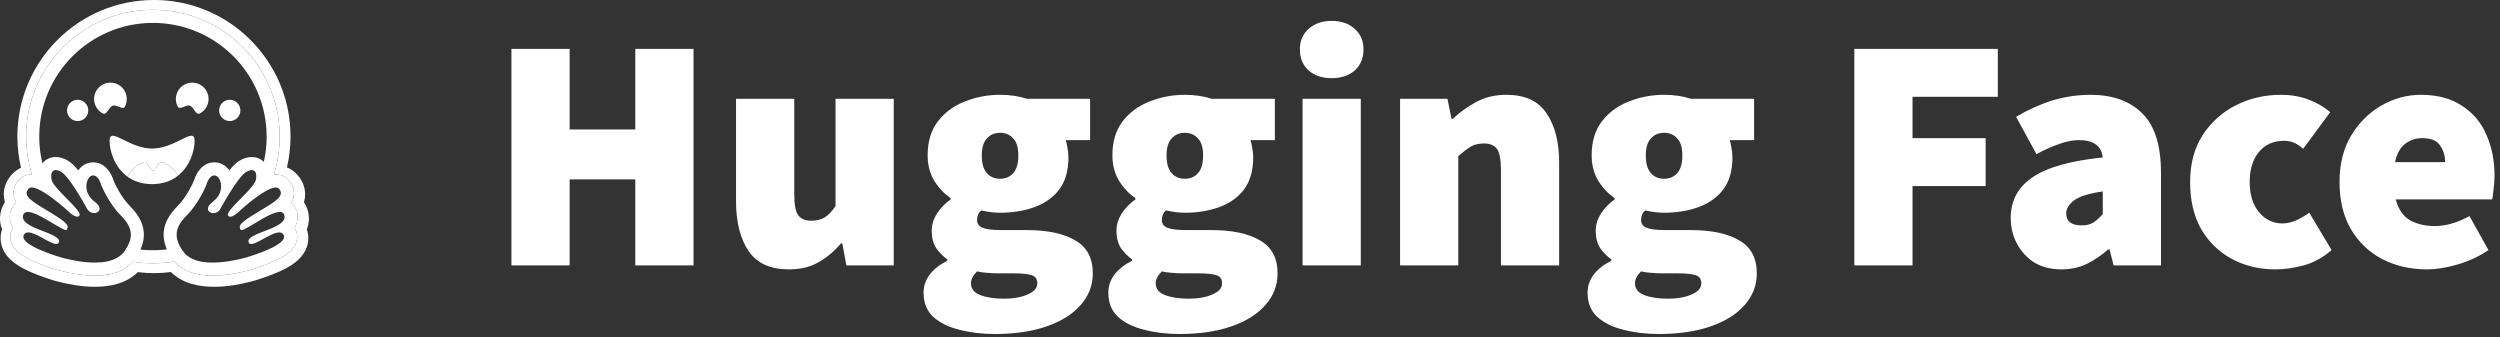
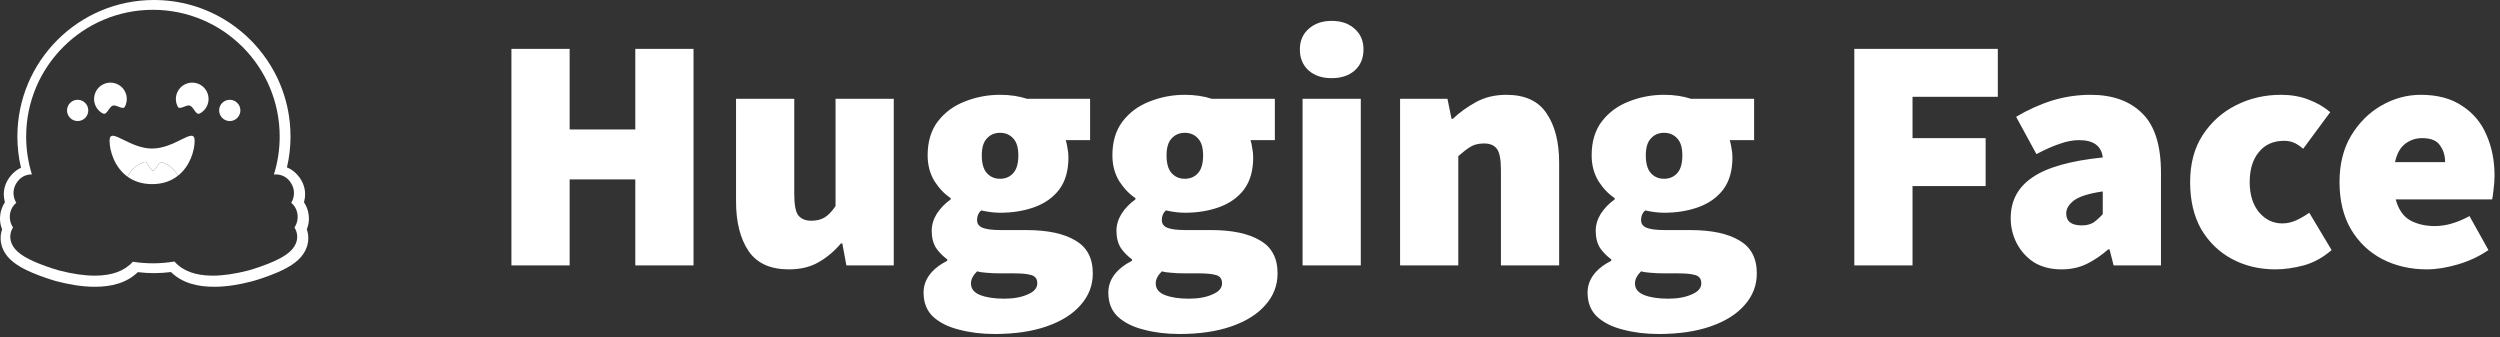
<svg xmlns="http://www.w3.org/2000/svg" width="289" height="39" viewBox="0 0 289 39" fill="none">
  <rect x="0" y="0" width="289" height="39" fill="#333333" stroke="none" />
  <path d="M35.588 24.371C35.495 24.019 35.344 23.686 35.142 23.384C35.185 23.225 35.218 23.063 35.24 22.9C35.384 21.864 35.025 20.915 34.348 20.181C33.981 19.78 33.588 19.515 33.172 19.353C33.445 18.184 33.583 16.987 33.584 15.787C33.584 15.238 33.553 14.701 33.501 14.172C33.474 13.908 33.441 13.644 33.403 13.381C33.283 12.606 33.107 11.84 32.874 11.091C32.721 10.598 32.544 10.114 32.344 9.639C32.044 8.935 31.694 8.254 31.297 7.601C31.036 7.166 30.752 6.746 30.446 6.342C30.296 6.138 30.14 5.938 29.977 5.744C29.495 5.159 28.972 4.609 28.411 4.099C28.224 3.928 28.033 3.763 27.836 3.603C27.642 3.442 27.444 3.285 27.242 3.134C26.836 2.832 26.416 2.548 25.983 2.283C23.594 0.832 20.791 0 17.797 0C9.077 0 2.009 7.068 2.009 15.787C2.009 17.003 2.15 18.215 2.429 19.398C2.054 19.561 1.695 19.814 1.363 20.181C0.686 20.914 0.326 21.86 0.47 22.895C0.492 23.06 0.525 23.223 0.568 23.384C0.366 23.686 0.215 24.019 0.122 24.371C-0.086 25.162 -0.017 25.875 0.247 26.499C-0.04 27.316 0.031 28.186 0.406 28.942C0.678 29.494 1.068 29.921 1.548 30.303C2.119 30.757 2.833 31.143 3.696 31.513C4.724 31.951 5.98 32.364 6.551 32.515C8.025 32.897 9.44 33.139 10.873 33.151C12.915 33.17 14.673 32.689 15.932 31.46C16.551 31.536 17.173 31.574 17.797 31.574C18.455 31.573 19.113 31.531 19.766 31.45C21.022 32.687 22.787 33.171 24.837 33.151C26.27 33.14 27.684 32.898 29.155 32.516C29.73 32.364 30.985 31.952 32.014 31.514C32.876 31.143 33.591 30.758 34.166 30.304C34.642 29.922 35.031 29.495 35.304 28.943C35.682 28.187 35.75 27.317 35.466 26.5C35.728 25.876 35.796 25.161 35.588 24.371ZM34.125 26.447C34.415 26.996 34.433 27.618 34.178 28.196C33.79 29.073 32.827 29.764 30.957 30.505C29.794 30.967 28.729 31.262 28.719 31.264C27.181 31.663 25.79 31.866 24.585 31.866C22.591 31.866 21.107 31.316 20.166 30.229C18.574 30.5 16.949 30.509 15.355 30.256C14.412 31.325 12.937 31.866 10.959 31.866C9.755 31.866 8.364 31.663 6.825 31.264C6.816 31.262 5.751 30.967 4.588 30.505C2.718 29.764 1.754 29.074 1.367 28.196C1.111 27.618 1.13 26.996 1.419 26.447C1.446 26.396 1.475 26.346 1.506 26.298C1.332 26.037 1.215 25.742 1.164 25.433C1.112 25.124 1.127 24.808 1.206 24.504C1.321 24.067 1.559 23.703 1.882 23.442C1.726 23.186 1.624 22.902 1.582 22.606C1.489 21.962 1.703 21.319 2.184 20.795C2.558 20.387 3.087 20.162 3.673 20.162H3.689C3.247 18.746 3.023 17.27 3.024 15.787C3.024 7.694 9.585 1.134 17.678 1.134C25.772 1.134 32.332 7.694 32.332 15.787C32.333 17.274 32.108 18.754 31.663 20.173C31.734 20.166 31.803 20.163 31.871 20.163C32.457 20.163 32.987 20.387 33.361 20.795C33.842 21.319 34.056 21.962 33.963 22.606C33.92 22.902 33.818 23.187 33.663 23.443C33.986 23.704 34.223 24.067 34.339 24.505C34.418 24.808 34.432 25.125 34.38 25.434C34.329 25.743 34.212 26.037 34.039 26.298C34.07 26.346 34.099 26.396 34.125 26.447Z" fill="white" />
-   <path d="M34.039 26.298C34.212 26.037 34.329 25.743 34.38 25.434C34.432 25.125 34.418 24.808 34.339 24.505C34.223 24.068 33.986 23.704 33.663 23.443C33.818 23.187 33.92 22.903 33.963 22.607C34.056 21.962 33.842 21.319 33.361 20.795C32.987 20.387 32.457 20.163 31.871 20.163C31.803 20.163 31.734 20.166 31.663 20.173C32.107 18.754 32.332 17.274 32.331 15.787C32.331 7.695 25.77 1.134 17.678 1.134C9.585 1.134 3.024 7.694 3.024 15.787C3.023 17.271 3.247 18.746 3.689 20.162H3.673C3.087 20.162 2.558 20.387 2.183 20.795C1.703 21.319 1.489 21.962 1.582 22.606C1.624 22.902 1.726 23.187 1.881 23.442C1.559 23.703 1.321 24.067 1.206 24.505C1.126 24.808 1.112 25.125 1.164 25.434C1.215 25.743 1.332 26.037 1.506 26.298C1.475 26.346 1.446 26.396 1.42 26.447C1.13 26.997 1.111 27.618 1.367 28.197C1.755 29.074 2.718 29.765 4.588 30.506C5.751 30.967 6.816 31.262 6.825 31.265C8.364 31.664 9.755 31.866 10.959 31.866C12.937 31.866 14.412 31.326 15.355 30.257C16.949 30.51 18.575 30.5 20.166 30.229C21.107 31.316 22.591 31.866 24.585 31.866C25.79 31.866 27.181 31.664 28.719 31.265C28.729 31.262 29.793 30.967 30.957 30.506C32.827 29.765 33.79 29.074 34.178 28.197C34.434 27.618 34.415 26.997 34.125 26.447C34.099 26.396 34.07 26.346 34.039 26.298ZM14.681 28.583C14.599 28.725 14.512 28.864 14.42 28.999C14.176 29.355 13.856 29.628 13.484 29.83C12.773 30.218 11.873 30.354 10.959 30.354C9.515 30.354 8.035 30.016 7.205 29.8C7.164 29.79 2.119 28.365 2.757 27.151C2.865 26.948 3.042 26.866 3.265 26.866C4.164 26.866 5.802 28.205 6.506 28.205C6.663 28.205 6.774 28.138 6.819 27.975C7.119 26.899 2.26 26.447 2.669 24.889C2.741 24.614 2.937 24.502 3.213 24.502C4.402 24.502 7.071 26.593 7.629 26.593C7.671 26.593 7.702 26.58 7.719 26.554L7.726 26.542C7.988 26.109 7.838 25.795 6.043 24.695L5.87 24.591C3.896 23.395 2.509 22.676 3.298 21.818C3.388 21.718 3.517 21.674 3.673 21.674C3.858 21.674 4.083 21.737 4.33 21.84C5.373 22.28 6.818 23.48 7.422 24.003C7.6 24.158 7.705 24.253 7.705 24.253C7.705 24.253 8.47 25.048 8.932 25.048C9.039 25.048 9.129 25.006 9.19 24.902C9.518 24.35 6.145 21.794 5.955 20.739C5.826 20.024 6.045 19.663 6.451 19.663C6.644 19.663 6.879 19.744 7.139 19.909C7.946 20.421 9.502 23.096 10.072 24.137C10.263 24.486 10.589 24.633 10.883 24.633C11.466 24.633 11.922 24.053 10.937 23.317C9.455 22.208 9.975 20.397 10.682 20.285C10.712 20.281 10.743 20.278 10.773 20.278C11.416 20.278 11.7 21.386 11.7 21.386C11.7 21.386 12.531 23.473 13.959 24.9C15.255 26.195 15.435 27.258 14.681 28.583ZM19.298 28.828L19.224 28.837L19.097 28.851C19.031 28.858 18.965 28.865 18.898 28.871L18.832 28.877L18.773 28.882L18.689 28.889C18.658 28.891 18.627 28.893 18.596 28.895L18.503 28.901L18.482 28.903L18.409 28.907L18.378 28.909L18.291 28.913L18.191 28.917L18.099 28.92L18.038 28.922H18.007C17.988 28.922 17.969 28.923 17.95 28.923H17.92C17.901 28.923 17.882 28.923 17.863 28.924L17.785 28.925H17.677C17.592 28.925 17.507 28.924 17.422 28.922L17.353 28.921C17.334 28.921 17.314 28.92 17.295 28.919L17.222 28.917L17.132 28.914L17.05 28.91L17.029 28.909L16.952 28.905C16.93 28.904 16.909 28.903 16.887 28.902L16.837 28.899C16.774 28.895 16.712 28.89 16.648 28.885L16.583 28.88L16.499 28.873L16.402 28.864C16.348 28.859 16.294 28.853 16.239 28.847H16.237C17.029 27.08 16.628 25.429 15.027 23.829C13.977 22.78 13.278 21.231 13.134 20.891C12.84 19.885 12.064 18.766 10.774 18.766C10.665 18.766 10.556 18.775 10.449 18.792C9.884 18.88 9.39 19.206 9.037 19.695C8.657 19.221 8.287 18.845 7.952 18.632C7.447 18.312 6.944 18.15 6.453 18.15C5.841 18.15 5.294 18.402 4.912 18.858L4.903 18.869L4.881 18.779L4.881 18.775C4.808 18.465 4.747 18.152 4.698 17.837C4.698 17.834 4.698 17.832 4.697 17.83L4.686 17.759C4.68 17.721 4.675 17.682 4.669 17.643C4.665 17.611 4.66 17.579 4.656 17.547C4.652 17.515 4.647 17.483 4.643 17.451C4.639 17.419 4.635 17.387 4.632 17.355C4.628 17.324 4.624 17.294 4.621 17.263L4.62 17.256C4.604 17.115 4.591 16.974 4.58 16.833L4.574 16.751C4.572 16.729 4.57 16.706 4.569 16.683C4.569 16.678 4.568 16.673 4.568 16.668L4.562 16.577C4.56 16.545 4.559 16.512 4.557 16.479C4.555 16.447 4.553 16.414 4.552 16.381L4.549 16.295L4.548 16.269L4.545 16.189L4.543 16.122C4.543 16.095 4.542 16.068 4.541 16.041L4.54 15.957C4.54 15.928 4.54 15.9 4.539 15.872C4.538 15.844 4.539 15.815 4.539 15.787C4.539 8.53 10.422 2.647 17.68 2.647C24.937 2.647 30.82 8.53 30.82 15.787V15.957C30.82 15.985 30.82 16.013 30.819 16.041C30.819 16.065 30.818 16.088 30.817 16.112C30.817 16.133 30.817 16.154 30.816 16.174C30.816 16.2 30.814 16.227 30.813 16.253V16.255C30.811 16.313 30.808 16.37 30.806 16.428L30.805 16.447L30.801 16.533L30.796 16.601C30.787 16.763 30.774 16.924 30.759 17.085V17.087C30.756 17.118 30.753 17.148 30.749 17.178C30.742 17.248 30.734 17.319 30.726 17.389L30.717 17.459L30.706 17.542C30.703 17.573 30.698 17.603 30.694 17.633C30.689 17.667 30.684 17.7 30.68 17.734L30.667 17.814L30.653 17.904C30.648 17.934 30.643 17.963 30.638 17.994C30.632 18.023 30.627 18.053 30.622 18.083C30.612 18.143 30.601 18.202 30.589 18.262C30.566 18.38 30.542 18.498 30.517 18.616C30.51 18.645 30.504 18.675 30.497 18.704C30.127 18.345 29.637 18.149 29.097 18.149C28.607 18.149 28.103 18.311 27.599 18.631C27.264 18.844 26.894 19.22 26.513 19.694C26.16 19.204 25.666 18.879 25.102 18.79C24.994 18.773 24.886 18.765 24.776 18.765C23.487 18.765 22.711 19.883 22.417 20.89C22.271 21.23 21.573 22.779 20.521 23.829C18.922 25.424 18.518 27.067 19.298 28.828ZM32.864 25.289L32.858 25.305C32.855 25.315 32.851 25.325 32.847 25.334C32.841 25.349 32.834 25.363 32.828 25.378C32.811 25.412 32.792 25.445 32.771 25.477C32.742 25.52 32.71 25.562 32.675 25.601C32.667 25.61 32.66 25.618 32.651 25.627C32.639 25.641 32.626 25.654 32.613 25.667C32.379 25.898 32.023 26.101 31.621 26.287C31.576 26.308 31.529 26.328 31.483 26.349L31.436 26.37C31.405 26.383 31.374 26.397 31.342 26.41C31.31 26.424 31.278 26.437 31.246 26.45L31.149 26.49C30.923 26.584 30.691 26.672 30.465 26.76L30.369 26.797L30.273 26.835C30.209 26.86 30.146 26.884 30.085 26.909L29.993 26.946L29.902 26.983L29.858 27.002C29.828 27.014 29.799 27.026 29.77 27.039C29.105 27.324 28.626 27.615 28.727 27.975C28.73 27.986 28.733 27.995 28.736 28.005C28.745 28.031 28.758 28.057 28.773 28.08C28.782 28.094 28.792 28.108 28.804 28.12C28.922 28.243 29.137 28.223 29.409 28.126C29.431 28.118 29.453 28.109 29.476 28.1C29.491 28.094 29.507 28.088 29.523 28.082L29.546 28.072C29.608 28.046 29.674 28.016 29.741 27.984C29.758 27.977 29.775 27.969 29.792 27.96C30.123 27.798 30.5 27.579 30.873 27.38C30.93 27.349 30.987 27.32 31.044 27.29C31.138 27.242 31.232 27.195 31.327 27.151C31.68 26.984 32.012 26.866 32.279 26.866C32.405 26.866 32.515 26.892 32.608 26.951L32.623 26.961C32.669 26.994 32.71 27.035 32.743 27.081C32.751 27.092 32.759 27.103 32.766 27.115C32.773 27.127 32.78 27.139 32.786 27.152C32.918 27.402 32.808 27.662 32.55 27.916C32.301 28.16 31.916 28.4 31.477 28.621C31.444 28.638 31.411 28.654 31.378 28.67C30.073 29.311 28.363 29.794 28.339 29.8C27.884 29.919 27.232 30.074 26.498 30.19L26.389 30.206L26.372 30.209C26.205 30.234 26.038 30.256 25.871 30.275L25.855 30.277C25.551 30.311 25.239 30.337 24.926 30.347H24.922C24.809 30.351 24.697 30.353 24.585 30.353H24.455C24.284 30.351 24.113 30.343 23.942 30.33C23.938 30.33 23.934 30.33 23.93 30.329C23.869 30.324 23.808 30.319 23.747 30.312C23.642 30.301 23.538 30.287 23.433 30.27C23.393 30.264 23.349 30.257 23.308 30.249C23.288 30.246 23.27 30.242 23.251 30.239L23.246 30.238C23.186 30.226 23.126 30.214 23.067 30.2C23.032 30.192 22.997 30.184 22.963 30.175L22.943 30.17C22.926 30.166 22.909 30.161 22.892 30.157L22.883 30.154L22.83 30.139C22.81 30.133 22.791 30.127 22.772 30.122L22.765 30.12L22.714 30.104C22.695 30.098 22.676 30.092 22.657 30.086C22.642 30.081 22.626 30.075 22.611 30.07L22.576 30.058C22.544 30.047 22.511 30.035 22.478 30.022L22.448 30.01L22.422 30C22.373 29.98 22.324 29.96 22.276 29.938L22.244 29.923L22.238 29.92C22.227 29.915 22.215 29.91 22.204 29.905C22.182 29.894 22.159 29.883 22.137 29.872L22.131 29.868L22.099 29.851C22.042 29.822 21.986 29.79 21.932 29.757L21.902 29.738C21.887 29.729 21.873 29.72 21.858 29.71L21.819 29.684C21.805 29.675 21.791 29.665 21.777 29.655L21.752 29.638C21.726 29.619 21.7 29.6 21.675 29.58C21.661 29.569 21.648 29.558 21.634 29.549C21.605 29.525 21.576 29.5 21.547 29.475L21.546 29.474C21.518 29.45 21.491 29.425 21.464 29.4L21.463 29.398C21.449 29.385 21.436 29.372 21.422 29.358C21.409 29.344 21.395 29.331 21.382 29.317C21.369 29.303 21.356 29.289 21.343 29.275C21.331 29.261 21.318 29.247 21.306 29.234L21.302 29.229C21.239 29.156 21.181 29.08 21.127 29.001L21.105 28.969C21.091 28.948 21.077 28.927 21.063 28.906L21.022 28.843C21.002 28.812 20.982 28.781 20.963 28.75C20.95 28.728 20.936 28.706 20.923 28.683C20.912 28.664 20.9 28.645 20.89 28.627C20.883 28.616 20.878 28.606 20.872 28.596C20.866 28.585 20.86 28.574 20.853 28.563L20.844 28.546C20.84 28.54 20.839 28.538 20.838 28.535C20.826 28.514 20.814 28.493 20.803 28.472C20.798 28.462 20.793 28.453 20.788 28.444L20.772 28.414L20.757 28.384L20.727 28.324C20.722 28.314 20.718 28.304 20.713 28.294C20.703 28.273 20.693 28.252 20.683 28.231C20.679 28.223 20.675 28.214 20.672 28.206C20.659 28.177 20.646 28.148 20.634 28.118C20.626 28.098 20.618 28.079 20.61 28.059C20.588 28.002 20.567 27.945 20.548 27.886C20.542 27.869 20.536 27.852 20.531 27.834C20.519 27.795 20.508 27.755 20.497 27.715C20.485 27.668 20.474 27.621 20.465 27.574C20.459 27.546 20.454 27.518 20.45 27.49C20.445 27.462 20.441 27.434 20.438 27.406C20.43 27.351 20.425 27.295 20.422 27.24C20.422 27.23 20.422 27.221 20.422 27.212C20.421 27.194 20.42 27.175 20.42 27.157C20.41 26.416 20.785 25.704 21.587 24.902C23.015 23.476 23.846 21.388 23.846 21.388C23.846 21.388 23.868 21.301 23.915 21.175C23.93 21.133 23.947 21.092 23.964 21.05C23.983 21.004 24.004 20.958 24.027 20.913L24.034 20.9C24.062 20.842 24.094 20.786 24.128 20.732C24.136 20.719 24.143 20.706 24.152 20.694C24.178 20.656 24.205 20.619 24.233 20.584C24.255 20.557 24.278 20.53 24.302 20.505C24.385 20.42 24.48 20.35 24.587 20.313L24.6 20.309C24.609 20.306 24.618 20.303 24.627 20.3C24.638 20.298 24.649 20.295 24.66 20.293L24.665 20.292C24.687 20.287 24.71 20.284 24.733 20.283H24.735C24.747 20.283 24.759 20.282 24.771 20.282C24.802 20.282 24.832 20.284 24.863 20.289C24.991 20.309 25.114 20.386 25.22 20.504L25.234 20.521C25.268 20.561 25.299 20.604 25.327 20.649C25.348 20.682 25.367 20.718 25.386 20.755C25.393 20.77 25.401 20.784 25.408 20.8C25.411 20.807 25.415 20.815 25.418 20.823C25.425 20.838 25.431 20.854 25.438 20.87C25.474 20.963 25.502 21.059 25.522 21.157C25.543 21.263 25.555 21.37 25.558 21.477C25.559 21.525 25.559 21.573 25.558 21.621C25.557 21.64 25.557 21.658 25.555 21.677C25.541 21.883 25.496 22.086 25.422 22.279C25.414 22.298 25.406 22.317 25.399 22.337C25.361 22.426 25.318 22.512 25.269 22.595C25.241 22.643 25.211 22.69 25.179 22.737L25.159 22.765C25.082 22.872 24.997 22.972 24.904 23.064C24.812 23.157 24.714 23.242 24.609 23.32C24.505 23.397 24.407 23.482 24.316 23.575C24.056 23.849 23.995 24.09 24.054 24.273C24.061 24.294 24.069 24.314 24.078 24.334C24.1 24.376 24.128 24.415 24.162 24.449L24.171 24.458C24.18 24.468 24.19 24.476 24.201 24.485L24.211 24.493C24.236 24.513 24.263 24.53 24.291 24.545C24.299 24.549 24.306 24.554 24.316 24.558C24.354 24.577 24.394 24.592 24.435 24.604L24.447 24.607L24.462 24.611L24.476 24.614L24.49 24.617L24.504 24.62L24.518 24.623C24.528 24.625 24.539 24.626 24.549 24.628L24.559 24.629L24.577 24.631L24.588 24.632L24.606 24.633H24.617L24.636 24.634H24.696L24.713 24.633L24.733 24.632L24.757 24.63L24.78 24.627C24.785 24.627 24.79 24.626 24.795 24.625C24.875 24.613 24.952 24.591 25.025 24.558C25.041 24.552 25.056 24.544 25.07 24.537C25.101 24.521 25.13 24.504 25.159 24.485C25.198 24.459 25.236 24.43 25.271 24.398L25.296 24.375C25.299 24.371 25.303 24.367 25.307 24.363C25.331 24.34 25.354 24.314 25.375 24.288C25.412 24.241 25.445 24.191 25.473 24.139C25.812 23.522 26.168 22.914 26.54 22.316L26.591 22.234L26.642 22.152C26.668 22.111 26.694 22.07 26.72 22.03L26.746 21.989L26.798 21.908C26.868 21.799 26.938 21.692 27.009 21.586L27.062 21.507C27.168 21.35 27.274 21.197 27.379 21.052L27.431 20.98C27.545 20.822 27.664 20.669 27.787 20.518L27.836 20.46C27.844 20.45 27.852 20.44 27.86 20.431L27.908 20.375C27.916 20.366 27.924 20.357 27.932 20.348L27.979 20.296L28.002 20.27C28.025 20.246 28.048 20.222 28.071 20.198C28.087 20.182 28.101 20.167 28.116 20.152C28.204 20.062 28.301 19.982 28.405 19.912L28.43 19.896L28.454 19.881C28.47 19.871 28.485 19.862 28.501 19.853C28.911 19.62 29.251 19.603 29.446 19.799C29.564 19.917 29.63 20.113 29.626 20.386C29.626 20.398 29.626 20.41 29.625 20.422V20.436C29.625 20.448 29.624 20.461 29.623 20.474C29.623 20.489 29.622 20.505 29.62 20.52C29.618 20.535 29.618 20.547 29.616 20.561C29.616 20.565 29.615 20.569 29.615 20.573C29.613 20.585 29.612 20.597 29.61 20.61C29.61 20.613 29.61 20.617 29.609 20.621C29.607 20.637 29.605 20.654 29.602 20.67C29.6 20.685 29.597 20.7 29.595 20.715C29.593 20.724 29.591 20.733 29.59 20.741C29.586 20.766 29.58 20.79 29.573 20.814C29.559 20.859 29.543 20.903 29.524 20.945C29.515 20.964 29.507 20.983 29.497 21.001C29.479 21.038 29.458 21.077 29.434 21.117C29.423 21.136 29.411 21.157 29.398 21.177L29.379 21.208C29.359 21.239 29.338 21.27 29.317 21.302C29.295 21.334 29.272 21.366 29.247 21.399C29.215 21.442 29.181 21.487 29.146 21.532L29.119 21.566C29.042 21.662 28.964 21.755 28.884 21.847L28.82 21.919L28.788 21.956C28.744 22.005 28.699 22.054 28.654 22.103L28.62 22.14C28.597 22.165 28.574 22.189 28.551 22.214C28.528 22.239 28.504 22.264 28.48 22.289L28.409 22.365L28.337 22.44C28.313 22.465 28.288 22.491 28.264 22.516L28.117 22.668C27.414 23.389 26.673 24.107 26.422 24.555C26.405 24.585 26.39 24.615 26.377 24.645C26.341 24.727 26.326 24.797 26.336 24.853C26.339 24.872 26.346 24.889 26.356 24.905C26.37 24.93 26.387 24.953 26.407 24.973C26.416 24.982 26.425 24.99 26.436 24.998C26.487 25.035 26.55 25.053 26.613 25.052H26.633L26.653 25.05L26.674 25.048L26.69 25.045C26.693 25.045 26.695 25.044 26.697 25.044L26.713 25.041L26.717 25.04L26.734 25.036L26.74 25.035L26.758 25.03L26.78 25.024C26.794 25.019 26.808 25.015 26.823 25.009C26.854 24.998 26.885 24.985 26.915 24.971C26.922 24.967 26.93 24.964 26.938 24.96L26.961 24.948C26.991 24.933 27.021 24.917 27.051 24.899C27.075 24.884 27.099 24.87 27.123 24.855L27.146 24.839C27.154 24.834 27.162 24.829 27.169 24.823L27.192 24.808L27.204 24.799L27.238 24.776C27.269 24.755 27.298 24.733 27.327 24.71L27.33 24.709L27.376 24.672C27.44 24.622 27.5 24.572 27.555 24.524L27.591 24.492L27.595 24.489L27.614 24.472C27.659 24.432 27.698 24.394 27.732 24.363L27.745 24.35L27.778 24.319L27.798 24.3L27.804 24.293L27.806 24.291C27.823 24.274 27.823 24.274 27.84 24.258L27.841 24.256L27.847 24.251C27.849 24.249 27.852 24.247 27.855 24.244L27.857 24.242L27.864 24.236L27.899 24.205L27.919 24.187C27.928 24.179 27.939 24.169 27.95 24.159L27.974 24.138C27.978 24.135 27.982 24.131 27.986 24.127L28.011 24.105L28.047 24.073L28.067 24.056C28.142 23.991 28.234 23.911 28.339 23.822L28.383 23.786L28.454 23.726L28.527 23.665C28.622 23.586 28.725 23.502 28.833 23.414L28.905 23.357C28.965 23.309 29.028 23.259 29.091 23.21C29.116 23.19 29.142 23.17 29.168 23.15C29.233 23.1 29.298 23.05 29.363 23.002C29.512 22.889 29.665 22.777 29.821 22.667L29.887 22.62C29.934 22.588 29.98 22.556 30.027 22.525L30.069 22.496C30.152 22.44 30.236 22.385 30.321 22.331L30.363 22.305L30.405 22.279C30.447 22.253 30.489 22.227 30.53 22.203L30.572 22.178L30.655 22.13C30.682 22.114 30.709 22.098 30.736 22.083L30.752 22.074L30.817 22.039C30.843 22.024 30.87 22.01 30.897 21.996L30.937 21.976L30.975 21.956C31.063 21.912 31.153 21.871 31.244 21.834C31.257 21.828 31.269 21.823 31.281 21.818C31.306 21.808 31.33 21.799 31.354 21.79C31.378 21.782 31.402 21.773 31.425 21.765C31.447 21.758 31.467 21.752 31.487 21.745L31.494 21.743C31.505 21.74 31.516 21.737 31.526 21.734L31.529 21.733C31.551 21.727 31.573 21.721 31.595 21.716H31.597C31.629 21.708 31.661 21.702 31.692 21.696C31.702 21.695 31.713 21.693 31.723 21.692C31.753 21.687 31.783 21.684 31.813 21.682C31.832 21.68 31.852 21.68 31.871 21.68H31.885C31.904 21.68 31.923 21.681 31.942 21.683C31.95 21.683 31.959 21.685 31.967 21.686H31.971C31.979 21.687 31.987 21.688 31.996 21.69C32.004 21.692 32.012 21.693 32.02 21.695H32.023C32.031 21.696 32.038 21.699 32.047 21.701C32.113 21.719 32.174 21.752 32.224 21.799L32.229 21.803L32.237 21.812L32.246 21.821C32.316 21.894 32.373 21.978 32.417 22.069L32.423 22.085C32.438 22.119 32.45 22.155 32.458 22.192C32.48 22.295 32.474 22.401 32.44 22.501C32.425 22.544 32.407 22.586 32.386 22.626L32.372 22.652C32.318 22.742 32.254 22.827 32.181 22.903L32.166 22.92C32.132 22.956 32.096 22.991 32.059 23.025C32.048 23.036 32.036 23.047 32.024 23.058L32.005 23.075C31.967 23.108 31.928 23.141 31.889 23.174C31.882 23.179 31.875 23.185 31.868 23.191C31.84 23.213 31.812 23.235 31.782 23.258C31.681 23.335 31.577 23.41 31.472 23.483C31.41 23.525 31.346 23.568 31.279 23.611C31.156 23.692 31.032 23.772 30.906 23.849C30.87 23.872 30.833 23.894 30.796 23.917C30.455 24.127 30.077 24.351 29.674 24.595L29.569 24.659C29.455 24.728 29.347 24.795 29.246 24.858L29.195 24.89L29.098 24.953C29.06 24.977 29.022 25.001 28.986 25.024C28.959 25.042 28.932 25.059 28.906 25.076L28.854 25.11C28.829 25.127 28.804 25.143 28.779 25.16L28.755 25.175C28.729 25.193 28.704 25.209 28.68 25.226L28.64 25.253L28.593 25.285L28.55 25.316C28.483 25.363 28.415 25.412 28.349 25.462L28.326 25.479C28.299 25.499 28.274 25.519 28.25 25.538L28.218 25.564C28.164 25.607 28.115 25.648 28.071 25.688L28.05 25.707C28.037 25.719 28.025 25.73 28.014 25.741C28.006 25.749 27.998 25.756 27.99 25.764L27.979 25.775C27.954 25.8 27.93 25.826 27.907 25.852L27.895 25.865C27.87 25.894 27.847 25.923 27.828 25.95L27.819 25.963C27.797 25.996 27.777 26.03 27.76 26.067L27.754 26.079L27.75 26.088L27.747 26.096L27.743 26.106C27.742 26.11 27.74 26.116 27.738 26.122C27.731 26.143 27.726 26.164 27.722 26.186L27.721 26.197L27.719 26.208L27.718 26.218V26.273C27.718 26.277 27.718 26.282 27.719 26.286C27.72 26.289 27.72 26.292 27.72 26.295C27.72 26.299 27.721 26.304 27.722 26.308L27.725 26.327V26.328C27.727 26.334 27.728 26.34 27.729 26.346C27.731 26.353 27.732 26.359 27.734 26.366C27.74 26.385 27.747 26.405 27.755 26.424C27.755 26.425 27.756 26.427 27.756 26.428C27.758 26.433 27.76 26.438 27.762 26.442C27.771 26.462 27.78 26.481 27.791 26.5L27.802 26.52L27.813 26.54L27.825 26.559C27.827 26.562 27.829 26.566 27.832 26.568L27.836 26.573L27.84 26.576L27.845 26.58C27.848 26.582 27.851 26.584 27.855 26.586C27.858 26.588 27.862 26.589 27.866 26.591C27.87 26.592 27.874 26.593 27.878 26.595C27.979 26.617 28.184 26.534 28.457 26.39L28.506 26.364L28.589 26.319L28.63 26.296C28.659 26.28 28.689 26.263 28.718 26.246L28.773 26.215C29.135 26.007 29.566 25.74 30.012 25.479C30.054 25.455 30.096 25.43 30.138 25.406L30.222 25.352C30.264 25.328 30.306 25.304 30.348 25.28C30.527 25.179 30.709 25.081 30.893 24.987L30.975 24.945C31.03 24.918 31.084 24.892 31.138 24.866C31.242 24.817 31.347 24.77 31.453 24.726L31.511 24.702L31.518 24.7C31.825 24.578 32.104 24.502 32.33 24.502C32.379 24.502 32.428 24.506 32.476 24.514H32.477C32.493 24.517 32.507 24.52 32.521 24.524H32.524C32.544 24.529 32.565 24.535 32.585 24.543C32.6 24.549 32.616 24.556 32.63 24.564C32.695 24.596 32.751 24.645 32.792 24.704C32.795 24.709 32.798 24.715 32.802 24.72C32.817 24.743 32.83 24.768 32.841 24.793C32.847 24.808 32.853 24.823 32.859 24.84C32.864 24.856 32.869 24.872 32.874 24.89C32.911 25.021 32.907 25.16 32.864 25.289Z" fill="white" />
  <path fill-rule="evenodd" clip-rule="evenodd" d="M21.947 12.21C22.152 12.283 22.304 12.504 22.449 12.713C22.645 12.997 22.828 13.261 23.108 13.112C23.438 12.937 23.709 12.667 23.886 12.338C24.063 12.008 24.138 11.634 24.102 11.262C24.075 10.983 23.987 10.715 23.844 10.474C23.701 10.234 23.506 10.029 23.274 9.873C23.042 9.717 22.778 9.615 22.502 9.573C22.225 9.532 21.943 9.552 21.675 9.632C21.317 9.74 20.999 9.952 20.761 10.24C20.523 10.529 20.376 10.881 20.339 11.253C20.301 11.625 20.375 12 20.55 12.33C20.68 12.574 20.968 12.459 21.272 12.338C21.51 12.243 21.758 12.143 21.947 12.21ZM13.039 12.21C12.834 12.283 12.682 12.504 12.537 12.713C12.341 12.997 12.159 13.261 11.879 13.112C11.632 12.981 11.418 12.797 11.251 12.572C11.084 12.348 10.968 12.09 10.913 11.816C10.858 11.542 10.864 11.259 10.932 10.988C10.999 10.716 11.126 10.463 11.302 10.247C11.479 10.03 11.702 9.856 11.954 9.736C12.207 9.616 12.483 9.553 12.762 9.553C13.042 9.552 13.318 9.613 13.571 9.732C13.824 9.851 14.048 10.025 14.226 10.24C14.463 10.529 14.611 10.881 14.648 11.254C14.685 11.626 14.612 12 14.436 12.331C14.306 12.575 14.018 12.459 13.715 12.338C13.476 12.243 13.229 12.143 13.039 12.21ZM20.569 20.317C21.981 19.204 22.5 17.388 22.5 16.27C22.5 15.385 21.905 15.664 20.952 16.135L20.899 16.162C20.024 16.595 18.86 17.171 17.583 17.171C16.305 17.171 15.141 16.594 14.267 16.161C13.284 15.674 12.667 15.369 12.667 16.27C12.667 17.424 13.219 19.319 14.734 20.419C14.933 20.014 15.214 19.654 15.56 19.362C15.905 19.07 16.307 18.852 16.74 18.723C16.892 18.678 17.047 18.938 17.207 19.204C17.361 19.461 17.518 19.724 17.678 19.724C17.848 19.724 18.015 19.465 18.179 19.212C18.35 18.948 18.516 18.69 18.677 18.742C19.488 19.002 20.166 19.567 20.569 20.317Z" fill="white" />
  <path d="M20.569 20.316C19.833 20.896 18.856 21.284 17.583 21.284C16.387 21.284 15.452 20.941 14.734 20.419C14.934 20.014 15.215 19.654 15.56 19.362C15.905 19.07 16.307 18.852 16.74 18.723C17.037 18.634 17.352 19.724 17.678 19.724C18.026 19.724 18.362 18.641 18.677 18.742C19.488 19.002 20.166 19.566 20.569 20.316Z" fill="white" />
  <path fill-rule="evenodd" clip-rule="evenodd" d="M9.663 13.784C9.529 13.874 9.378 13.937 9.22 13.969C9.061 14.001 8.898 14.001 8.739 13.97C8.581 13.938 8.43 13.876 8.295 13.787C8.161 13.697 8.045 13.582 7.955 13.447C7.865 13.312 7.803 13.162 7.771 13.003C7.74 12.844 7.74 12.681 7.772 12.522C7.804 12.364 7.867 12.213 7.957 12.079C8.047 11.945 8.163 11.829 8.297 11.74C8.568 11.56 8.9 11.495 9.219 11.559C9.537 11.623 9.818 11.811 9.999 12.081C10.18 12.352 10.246 12.683 10.183 13.002C10.12 13.321 9.933 13.602 9.663 13.784ZM27.247 13.784C27.113 13.874 26.962 13.937 26.804 13.969C26.645 14.001 26.482 14.001 26.323 13.97C26.165 13.938 26.013 13.876 25.879 13.787C25.744 13.697 25.629 13.582 25.539 13.447C25.449 13.312 25.387 13.162 25.355 13.003C25.324 12.844 25.324 12.681 25.356 12.522C25.387 12.364 25.45 12.213 25.54 12.079C25.631 11.945 25.746 11.829 25.881 11.74C26.152 11.56 26.483 11.495 26.802 11.559C27.121 11.623 27.402 11.811 27.583 12.081C27.763 12.352 27.829 12.683 27.767 13.002C27.704 13.321 27.517 13.602 27.247 13.784Z" fill="white" />
  <path d="M59.121 30.677V5.648H65.851V14.966H73.441V5.648H80.171V30.677H73.441V20.742H65.851V30.677H59.121ZM91.189 31.139C89.051 31.139 87.499 30.433 86.534 29.021C85.569 27.584 85.086 25.671 85.086 23.284V11.424H91.816V22.437C91.816 23.669 91.972 24.49 92.285 24.901C92.624 25.312 93.12 25.517 93.772 25.517C94.398 25.517 94.919 25.389 95.337 25.132C95.754 24.876 96.171 24.439 96.589 23.823V11.424H103.318V30.677H97.841L97.371 28.136H97.215C96.432 29.06 95.558 29.792 94.593 30.331C93.654 30.87 92.52 31.139 91.189 31.139ZM114.982 38.61C113.495 38.61 112.126 38.443 110.874 38.109C109.622 37.801 108.618 37.3 107.862 36.607C107.131 35.914 106.766 34.99 106.766 33.835C106.766 32.32 107.679 31.088 109.505 30.138V29.984C109.005 29.62 108.568 29.178 108.214 28.675C107.874 28.136 107.705 27.468 107.705 26.672C107.705 26.005 107.901 25.35 108.292 24.709C108.709 24.067 109.244 23.515 109.896 23.053V22.899C109.192 22.437 108.566 21.782 108.018 20.935C107.496 20.062 107.235 19.074 107.235 17.97C107.235 16.378 107.627 15.069 108.409 14.042C109.218 12.989 110.261 12.22 111.539 11.732C112.817 11.219 114.174 10.961 115.608 10.961C116.756 10.961 117.799 11.116 118.738 11.424H126.015V16.199H123.198C123.276 16.43 123.342 16.725 123.394 17.084C123.472 17.444 123.511 17.816 123.511 18.201C123.511 19.716 123.159 20.948 122.455 21.898C121.751 22.822 120.799 23.502 119.599 23.939C118.399 24.375 117.069 24.593 115.608 24.593C114.956 24.593 114.226 24.503 113.417 24.323C113.104 24.606 112.948 24.978 112.948 25.44C112.948 25.851 113.156 26.146 113.574 26.326C114.017 26.506 114.721 26.595 115.686 26.595H118.621C121.072 26.595 122.963 26.994 124.294 27.789C125.65 28.559 126.328 29.83 126.328 31.601C126.328 32.988 125.859 34.207 124.92 35.26C124.007 36.312 122.703 37.134 121.007 37.724C119.312 38.315 117.303 38.61 114.982 38.61ZM115.608 20.666C116.234 20.666 116.743 20.447 117.134 20.011C117.525 19.575 117.721 18.894 117.721 17.97C117.721 17.071 117.525 16.417 117.134 16.006C116.743 15.57 116.234 15.352 115.608 15.352C114.982 15.352 114.473 15.57 114.082 16.006C113.691 16.417 113.495 17.071 113.495 17.97C113.495 18.894 113.691 19.575 114.082 20.011C114.473 20.447 114.982 20.666 115.608 20.666ZM116.078 34.528C117.173 34.528 118.086 34.361 118.816 34.028C119.547 33.719 119.912 33.296 119.912 32.757C119.912 32.243 119.677 31.922 119.208 31.794C118.764 31.666 118.125 31.601 117.29 31.601H115.765C114.982 31.601 114.382 31.576 113.965 31.524C113.574 31.499 113.235 31.448 112.948 31.37C112.478 31.833 112.243 32.295 112.243 32.757C112.243 33.373 112.595 33.822 113.3 34.105C114.03 34.387 114.956 34.528 116.078 34.528ZM136.34 38.61C134.853 38.61 133.484 38.443 132.232 38.109C130.98 37.801 129.976 37.3 129.219 36.607C128.489 35.914 128.124 34.99 128.124 33.835C128.124 32.32 129.037 31.088 130.863 30.138V29.984C130.362 29.62 129.926 29.178 129.572 28.675C129.232 28.136 129.063 27.468 129.063 26.672C129.063 26.005 129.259 25.35 129.65 24.709C130.067 24.067 130.602 23.515 131.254 23.053V22.899C130.55 22.437 129.924 21.782 129.376 20.935C128.854 20.062 128.593 19.074 128.593 17.97C128.593 16.378 128.985 15.069 129.767 14.042C130.576 12.989 131.619 12.22 132.897 11.732C134.175 11.219 135.531 10.961 136.966 10.961C138.114 10.961 139.157 11.116 140.096 11.424H147.373V16.199H144.556C144.635 16.43 144.7 16.725 144.752 17.084C144.83 17.444 144.869 17.816 144.869 18.201C144.869 19.716 144.517 20.948 143.813 21.898C143.109 22.822 142.157 23.502 140.957 23.939C139.757 24.375 138.427 24.593 136.966 24.593C136.314 24.593 135.584 24.503 134.775 24.323C134.462 24.606 134.306 24.978 134.306 25.44C134.306 25.851 134.514 26.146 134.932 26.326C135.375 26.506 136.079 26.595 137.044 26.595H139.979C142.43 26.595 144.321 26.994 145.652 27.789C147.008 28.559 147.686 29.83 147.686 31.601C147.686 32.988 147.217 34.207 146.278 35.26C145.365 36.312 144.061 37.134 142.365 37.724C140.67 38.315 138.662 38.61 136.34 38.61ZM136.966 20.666C137.592 20.666 138.101 20.447 138.492 20.011C138.883 19.575 139.079 18.894 139.079 17.97C139.079 17.071 138.883 16.417 138.492 16.006C138.101 15.57 137.592 15.352 136.966 15.352C136.34 15.352 135.831 15.57 135.44 16.006C135.049 16.417 134.853 17.071 134.853 17.97C134.853 18.894 135.049 19.575 135.44 20.011C135.831 20.447 136.34 20.666 136.966 20.666ZM137.436 34.528C138.531 34.528 139.444 34.361 140.174 34.028C140.905 33.719 141.27 33.296 141.27 32.757C141.27 32.243 141.035 31.922 140.566 31.794C140.122 31.666 139.483 31.601 138.648 31.601H137.123C136.34 31.601 135.74 31.576 135.323 31.524C134.932 31.499 134.593 31.448 134.306 31.37C133.836 31.833 133.601 32.295 133.601 32.757C133.601 33.373 133.954 33.822 134.658 34.105C135.388 34.387 136.314 34.528 137.436 34.528ZM150.578 30.677V11.424H157.307V30.677H150.578ZM153.942 9.036C152.847 9.036 151.96 8.741 151.282 8.151C150.603 7.535 150.264 6.726 150.264 5.725C150.264 4.724 150.603 3.927 151.282 3.337C151.96 2.721 152.847 2.413 153.942 2.413C155.038 2.413 155.925 2.721 156.603 3.337C157.281 3.927 157.62 4.724 157.62 5.725C157.62 6.726 157.281 7.535 156.603 8.151C155.925 8.741 155.038 9.036 153.942 9.036ZM161.849 30.677V11.424H167.326L167.796 13.734H167.952C168.734 12.989 169.622 12.348 170.613 11.809C171.63 11.244 172.803 10.961 174.134 10.961C176.299 10.961 177.85 11.681 178.79 13.118C179.755 14.53 180.237 16.43 180.237 18.817V30.677H173.508V19.664C173.508 18.432 173.351 17.61 173.038 17.2C172.725 16.789 172.23 16.584 171.551 16.584C170.926 16.584 170.404 16.712 169.986 16.969C169.569 17.226 169.1 17.585 168.578 18.047V30.677H161.849ZM191.741 38.61C190.254 38.61 188.885 38.443 187.633 38.109C186.381 37.801 185.377 37.3 184.62 36.607C183.89 35.914 183.525 34.99 183.525 33.835C183.525 32.32 184.438 31.088 186.264 30.138V29.984C185.764 29.62 185.327 29.178 184.972 28.675C184.633 28.136 184.464 27.468 184.464 26.672C184.464 26.005 184.66 25.35 185.051 24.709C185.468 24.067 186.003 23.515 186.655 23.053V22.899C185.95 22.437 185.324 21.782 184.777 20.935C184.255 20.062 183.994 19.074 183.994 17.97C183.994 16.378 184.386 15.069 185.168 14.042C185.977 12.989 187.02 12.22 188.298 11.732C189.576 11.219 190.933 10.961 192.367 10.961C193.515 10.961 194.558 11.116 195.497 11.424H202.774V16.199H199.957C200.035 16.43 200.101 16.725 200.153 17.084C200.231 17.444 200.27 17.816 200.27 18.201C200.27 19.716 199.918 20.948 199.214 21.898C198.51 22.822 197.557 23.502 196.358 23.939C195.158 24.375 193.828 24.593 192.367 24.593C191.715 24.593 190.985 24.503 190.176 24.323C189.863 24.606 189.707 24.978 189.707 25.44C189.707 25.851 189.915 26.146 190.333 26.326C190.776 26.506 191.48 26.595 192.445 26.595H195.38C197.831 26.595 199.722 26.994 201.053 27.789C202.409 28.559 203.087 29.83 203.087 31.601C203.087 32.988 202.618 34.207 201.679 35.26C200.766 36.312 199.462 37.134 197.766 37.724C196.071 38.315 194.062 38.61 191.741 38.61ZM192.367 20.666C192.993 20.666 193.502 20.447 193.893 20.011C194.284 19.575 194.48 18.894 194.48 17.97C194.48 17.071 194.284 16.417 193.893 16.006C193.502 15.57 192.993 15.352 192.367 15.352C191.741 15.352 191.232 15.57 190.841 16.006C190.45 16.417 190.254 17.071 190.254 17.97C190.254 18.894 190.45 19.575 190.841 20.011C191.232 20.447 191.741 20.666 192.367 20.666ZM192.836 34.528C193.932 34.528 194.845 34.361 195.575 34.028C196.306 33.719 196.671 33.296 196.671 32.757C196.671 32.243 196.436 31.922 195.967 31.794C195.523 31.666 194.884 31.601 194.049 31.601H192.524C191.741 31.601 191.141 31.576 190.724 31.524C190.333 31.499 189.993 31.448 189.707 31.37C189.237 31.833 189.002 32.295 189.002 32.757C189.002 33.373 189.354 33.822 190.059 34.105C190.789 34.387 191.715 34.528 192.836 34.528ZM214.359 30.677V5.648H230.947V11.193H221.088V15.967H229.539V21.512H221.088V30.677H214.359ZM238.306 31.139C237.081 31.139 236.024 30.87 235.137 30.331C234.291 29.781 233.603 29.025 233.142 28.136C232.672 27.237 232.438 26.262 232.438 25.209C232.438 23.207 233.273 21.641 234.942 20.511C236.611 19.356 239.324 18.586 243.08 18.201C242.923 16.866 242.01 16.199 240.341 16.199C239.637 16.199 238.893 16.34 238.111 16.622C237.328 16.879 236.429 17.277 235.411 17.816L233.064 13.503C234.446 12.682 235.842 12.053 237.25 11.616C238.682 11.18 240.172 10.96 241.671 10.961C244.227 10.961 246.223 11.681 247.657 13.118C249.092 14.53 249.809 16.815 249.809 19.972V30.677H244.332L243.862 28.829H243.706C242.923 29.522 242.088 30.087 241.202 30.523C240.341 30.934 239.376 31.139 238.306 31.139ZM240.654 26.056C241.202 26.056 241.658 25.941 242.023 25.71C242.388 25.453 242.741 25.132 243.08 24.747V22.129C241.489 22.36 240.38 22.706 239.754 23.168C239.154 23.631 238.854 24.131 238.854 24.67C238.854 25.594 239.454 26.056 240.654 26.056ZM263.039 31.139C261.187 31.139 259.517 30.741 258.031 29.946C256.544 29.15 255.357 28.007 254.47 26.518C253.609 25.004 253.179 23.181 253.179 21.05C253.179 18.92 253.662 17.11 254.627 15.621C255.618 14.106 256.909 12.951 258.5 12.155C260.091 11.36 261.812 10.961 263.664 10.961C264.838 10.961 265.895 11.141 266.834 11.501C267.799 11.86 268.646 12.348 269.376 12.964L266.247 17.2C265.829 16.841 265.451 16.597 265.112 16.468C264.775 16.34 264.417 16.275 264.056 16.276C262.804 16.276 261.826 16.712 261.121 17.585C260.417 18.432 260.065 19.587 260.065 21.05C260.065 22.514 260.43 23.682 261.16 24.555C261.891 25.402 262.777 25.826 263.821 25.826C264.369 25.826 264.903 25.71 265.425 25.479C265.96 25.23 266.47 24.933 266.951 24.593L269.533 28.906C268.568 29.753 267.499 30.344 266.325 30.677C265.151 30.985 264.056 31.139 263.039 31.139ZM280.543 31.139C278.639 31.139 276.917 30.741 275.379 29.946C273.866 29.15 272.666 28.007 271.779 26.518C270.892 25.004 270.449 23.181 270.449 21.05C270.449 18.971 270.892 17.187 271.779 15.698C272.692 14.183 273.866 13.015 275.3 12.194C276.735 11.372 278.248 10.961 279.839 10.961C281.769 10.961 283.36 11.385 284.612 12.232C285.89 13.054 286.829 14.171 287.429 15.582C288.055 16.994 288.368 18.56 288.368 20.28C288.368 20.845 288.329 21.397 288.251 21.936C288.198 22.45 288.146 22.822 288.094 23.053H276.944C277.256 24.208 277.817 25.017 278.626 25.479C279.434 25.915 280.386 26.133 281.482 26.133C282.734 26.133 284.064 25.748 285.473 24.978L287.664 28.906C286.62 29.625 285.446 30.177 284.142 30.562C282.838 30.947 281.639 31.139 280.543 31.139ZM276.865 18.74H282.656C282.656 17.995 282.46 17.354 282.069 16.815C281.704 16.25 281.013 15.967 279.995 15.967C279.265 15.967 278.613 16.186 278.039 16.622C277.465 17.059 277.074 17.765 276.865 18.74Z" fill="white" />
</svg>